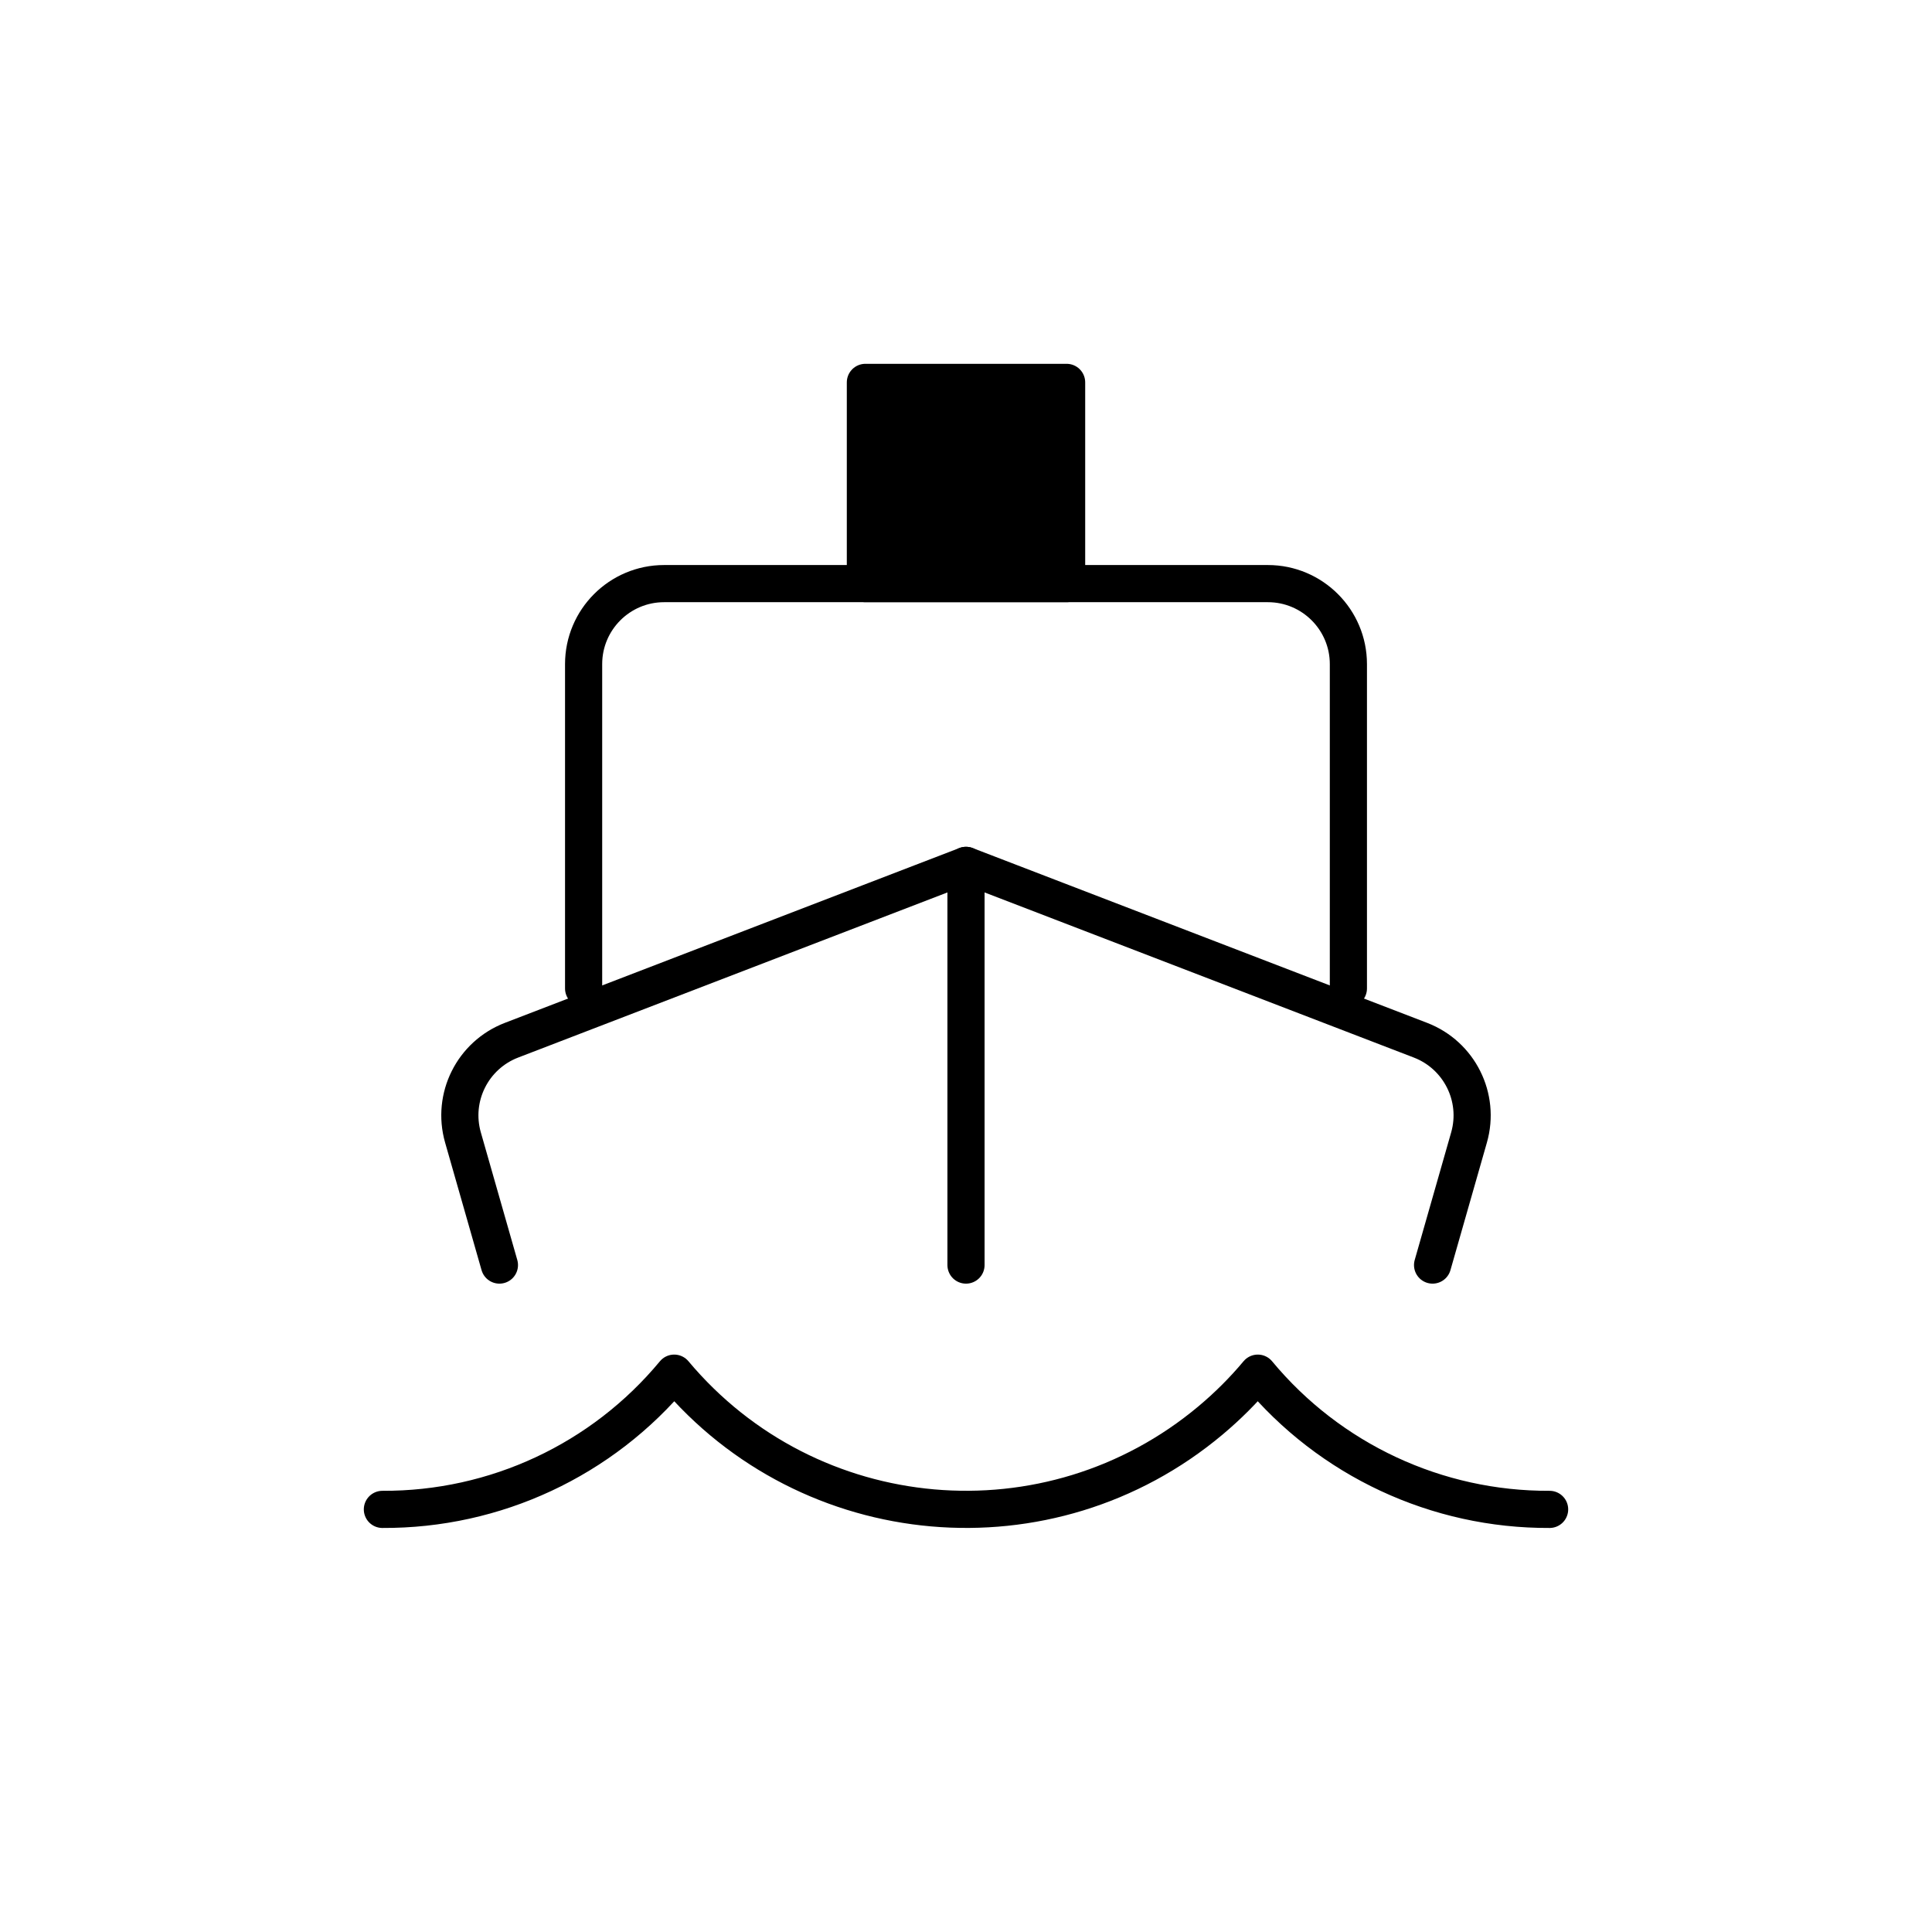
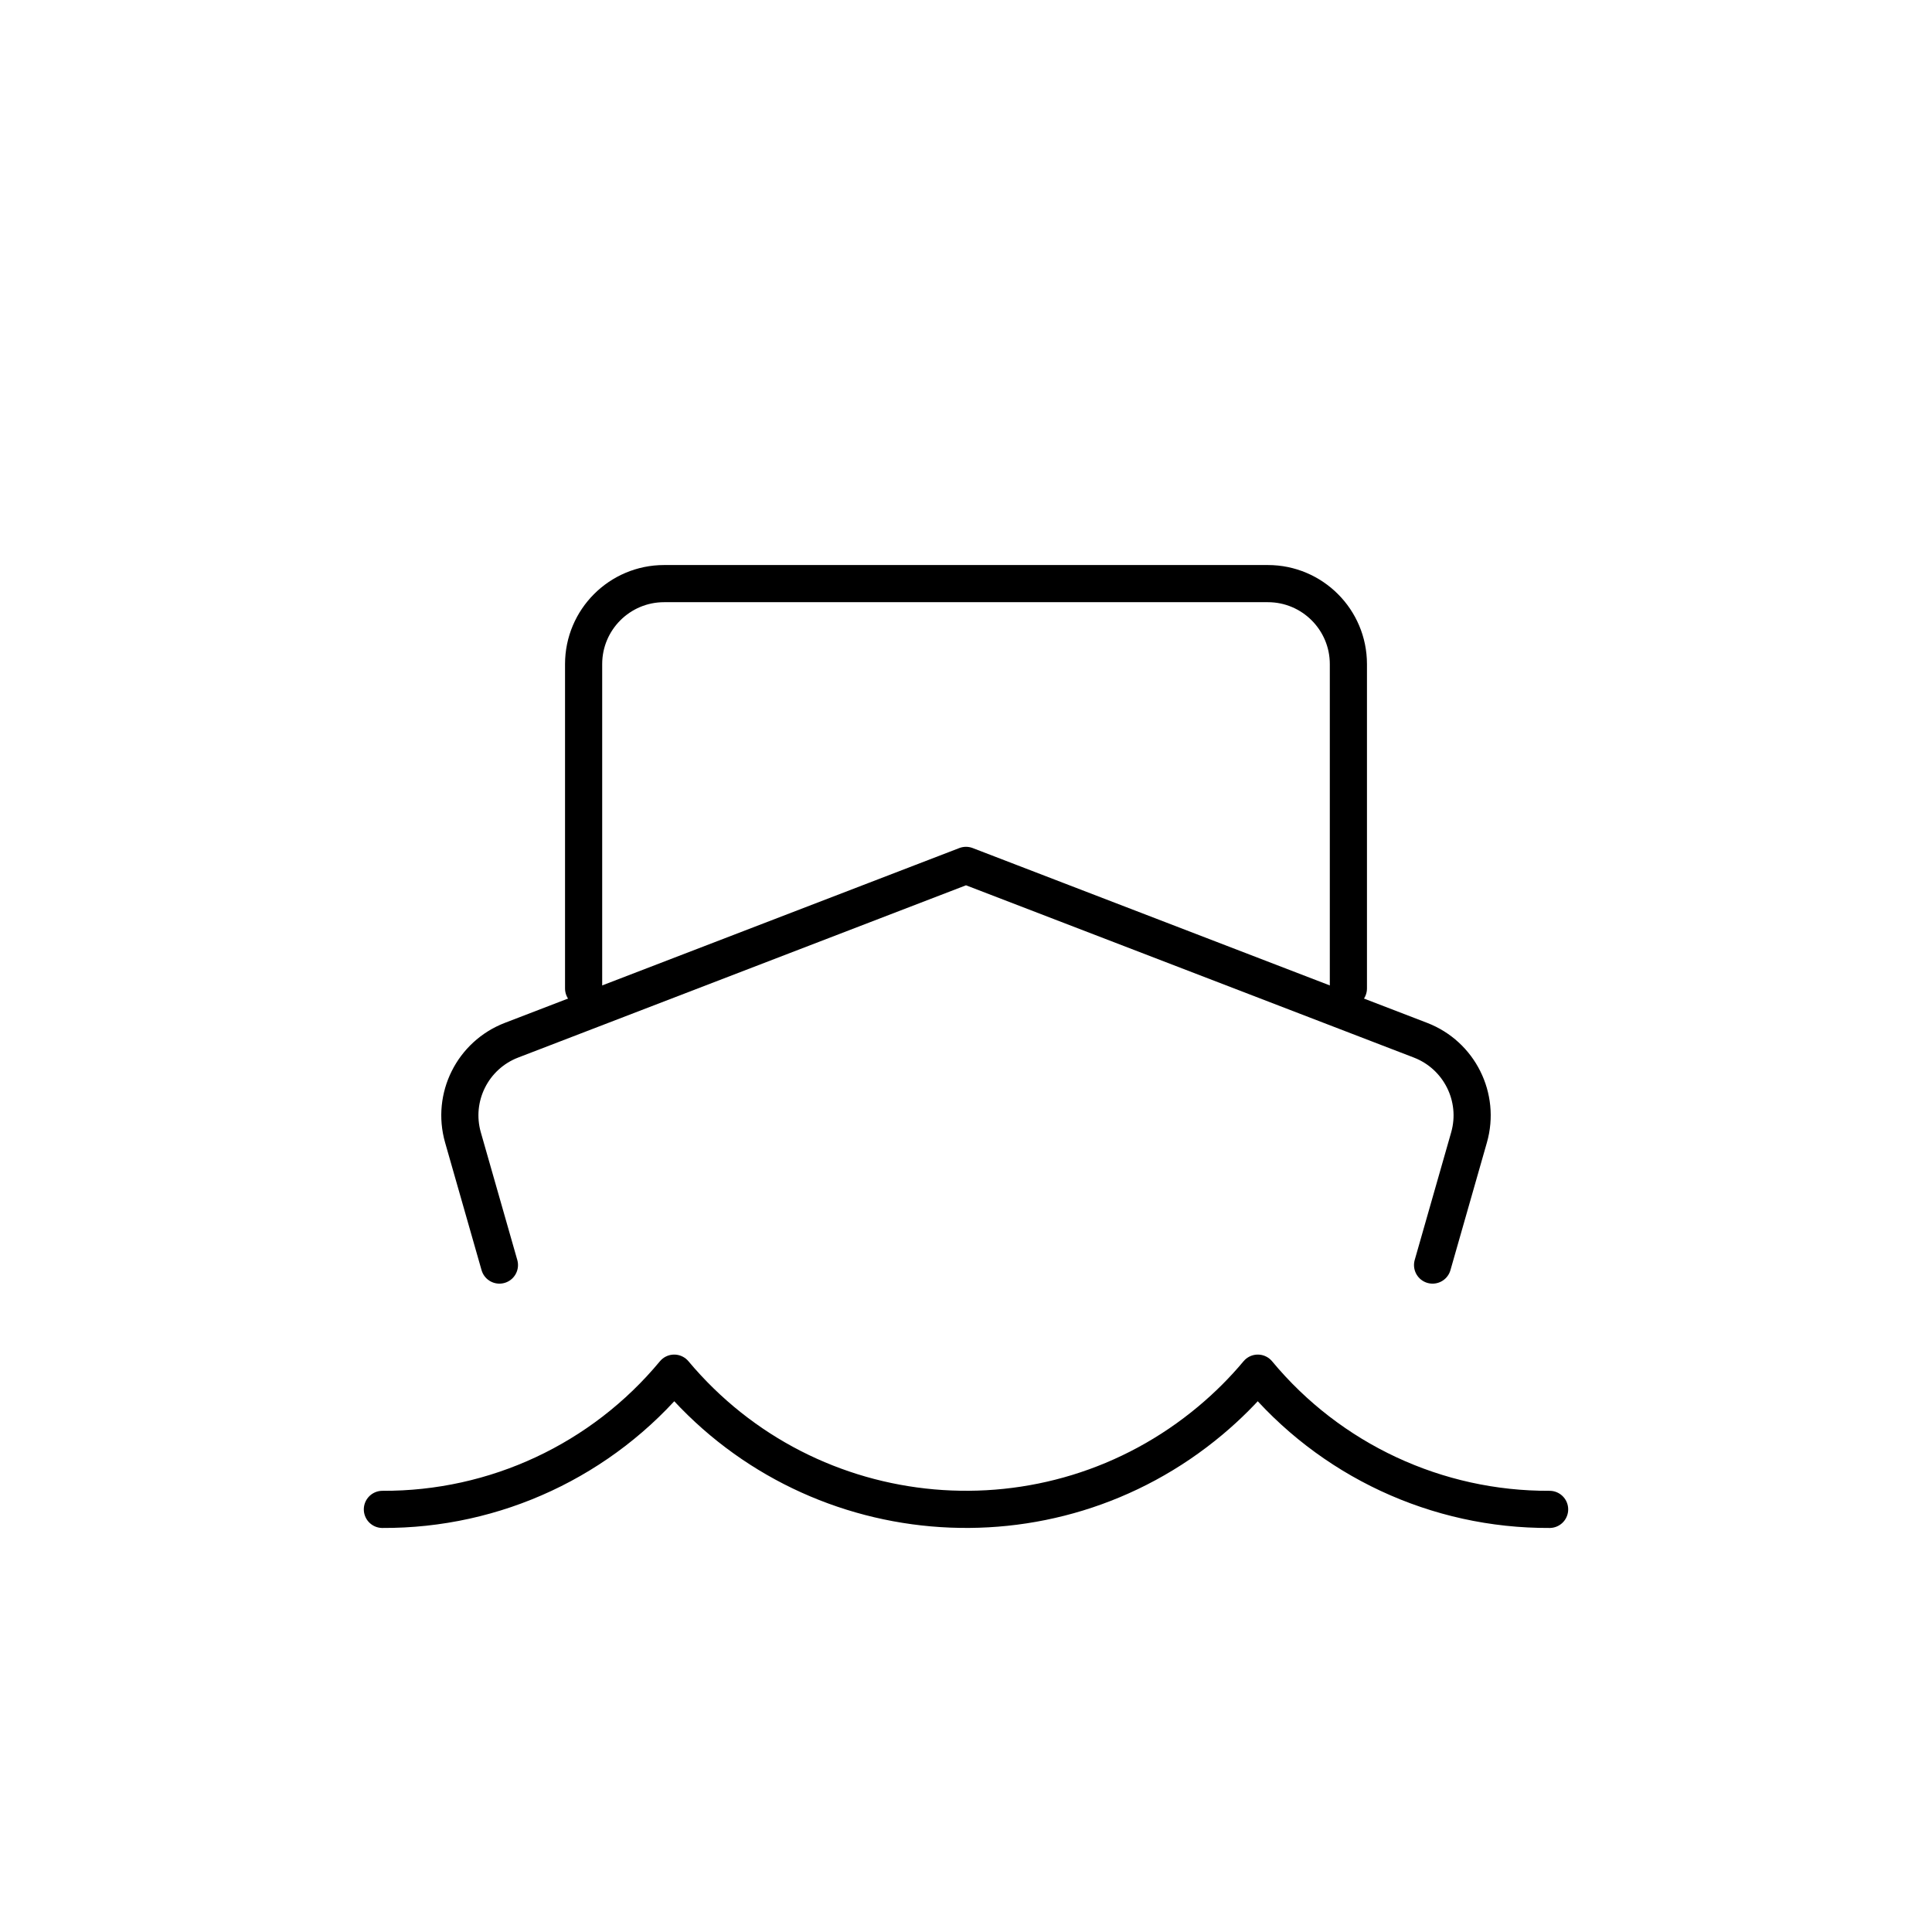
<svg xmlns="http://www.w3.org/2000/svg" width="78" height="78" viewBox="0 0 78 78" fill="none">
  <path d="M15.438 60.938C19.991 60.96 24.313 58.945 27.219 55.438C32.672 61.945 42.367 62.8 48.873 57.346C49.562 56.768 50.203 56.131 50.781 55.438C53.687 58.942 58.009 60.96 62.562 60.938" stroke="black" stroke-width="1.5" stroke-linecap="round" stroke-linejoin="round" />
  <path d="M20.163 51.074L18.691 45.922C18.229 44.304 19.078 42.601 20.651 41.996L39 34.938L57.349 41.996C58.919 42.601 59.771 44.304 59.309 45.922L57.837 51.074" stroke="black" stroke-width="1.5" stroke-linecap="round" stroke-linejoin="round" />
  <path d="M23.562 39.907V26.812C23.562 25.018 25.018 23.562 26.812 23.562H51.188C52.981 23.562 54.438 25.018 54.438 26.812V39.907" stroke="black" stroke-width="1.5" stroke-linecap="round" stroke-linejoin="round" />
-   <path d="M43.062 15.438H34.938V23.562H43.062V15.438Z" fill="black" stroke="black" stroke-width="1.5" stroke-linecap="round" stroke-linejoin="round" />
-   <path d="M39 34.938V51.074" stroke="black" stroke-width="1.5" stroke-linecap="round" stroke-linejoin="round" />
</svg>